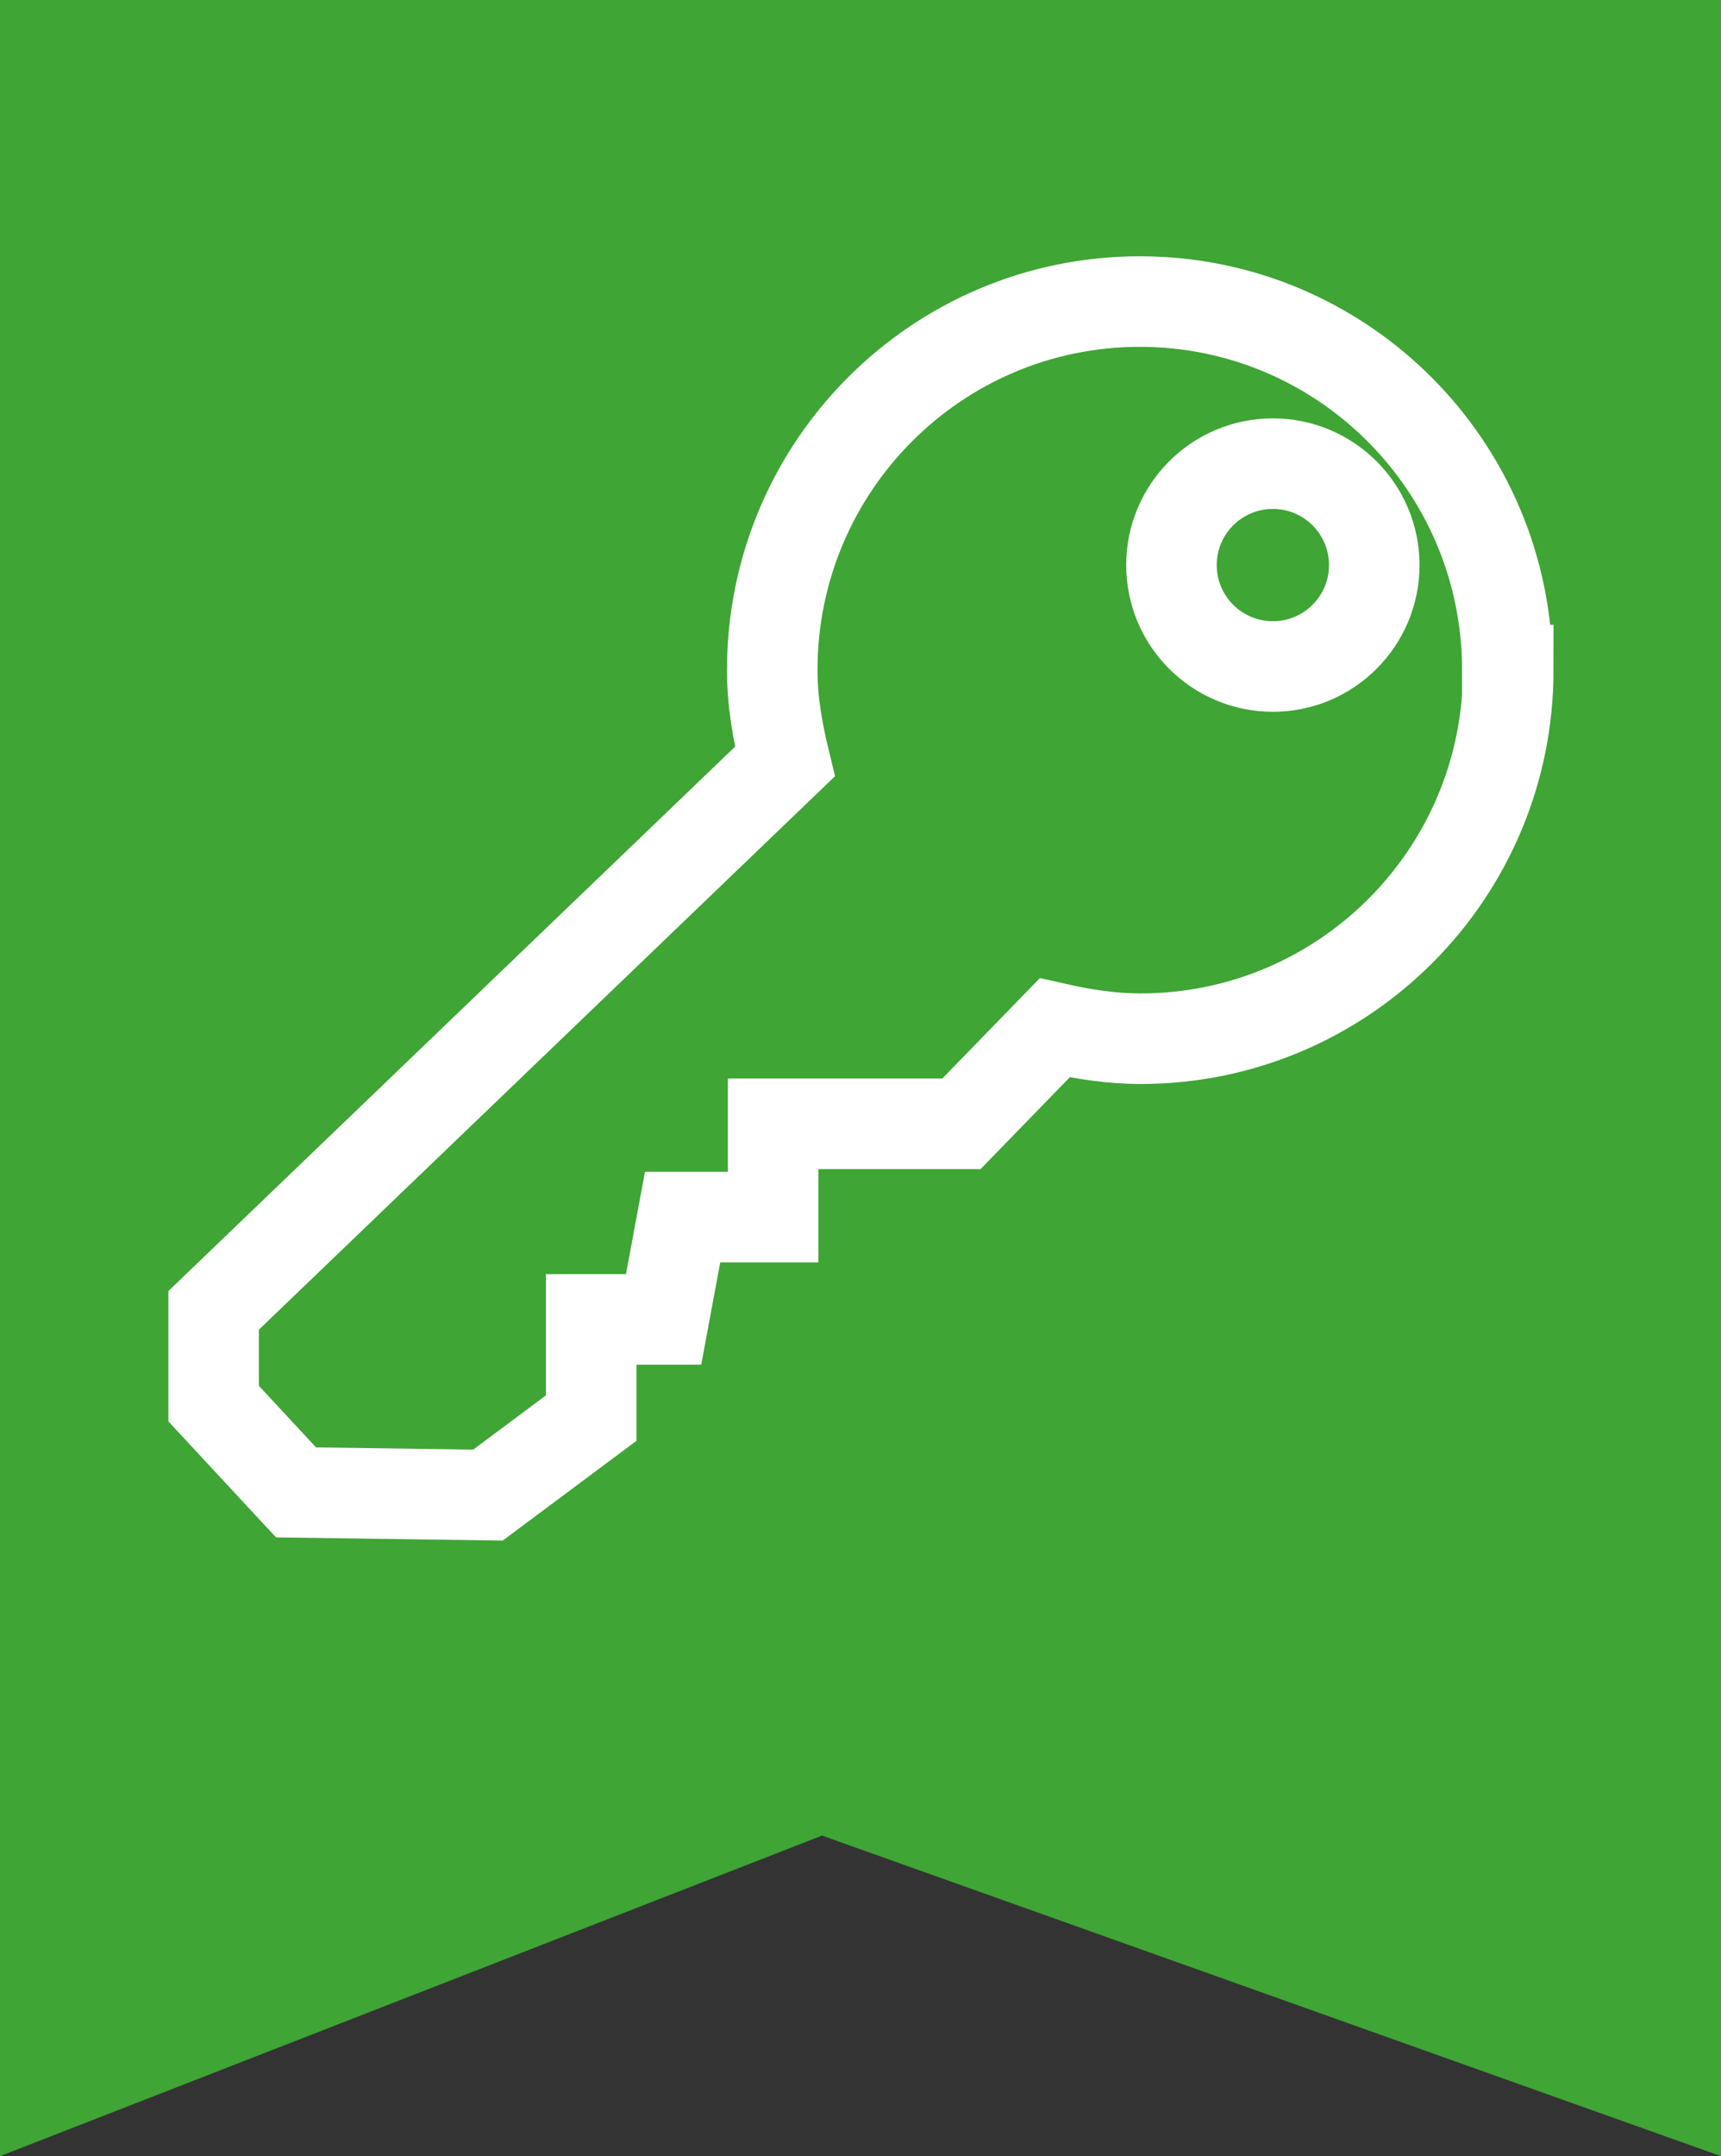
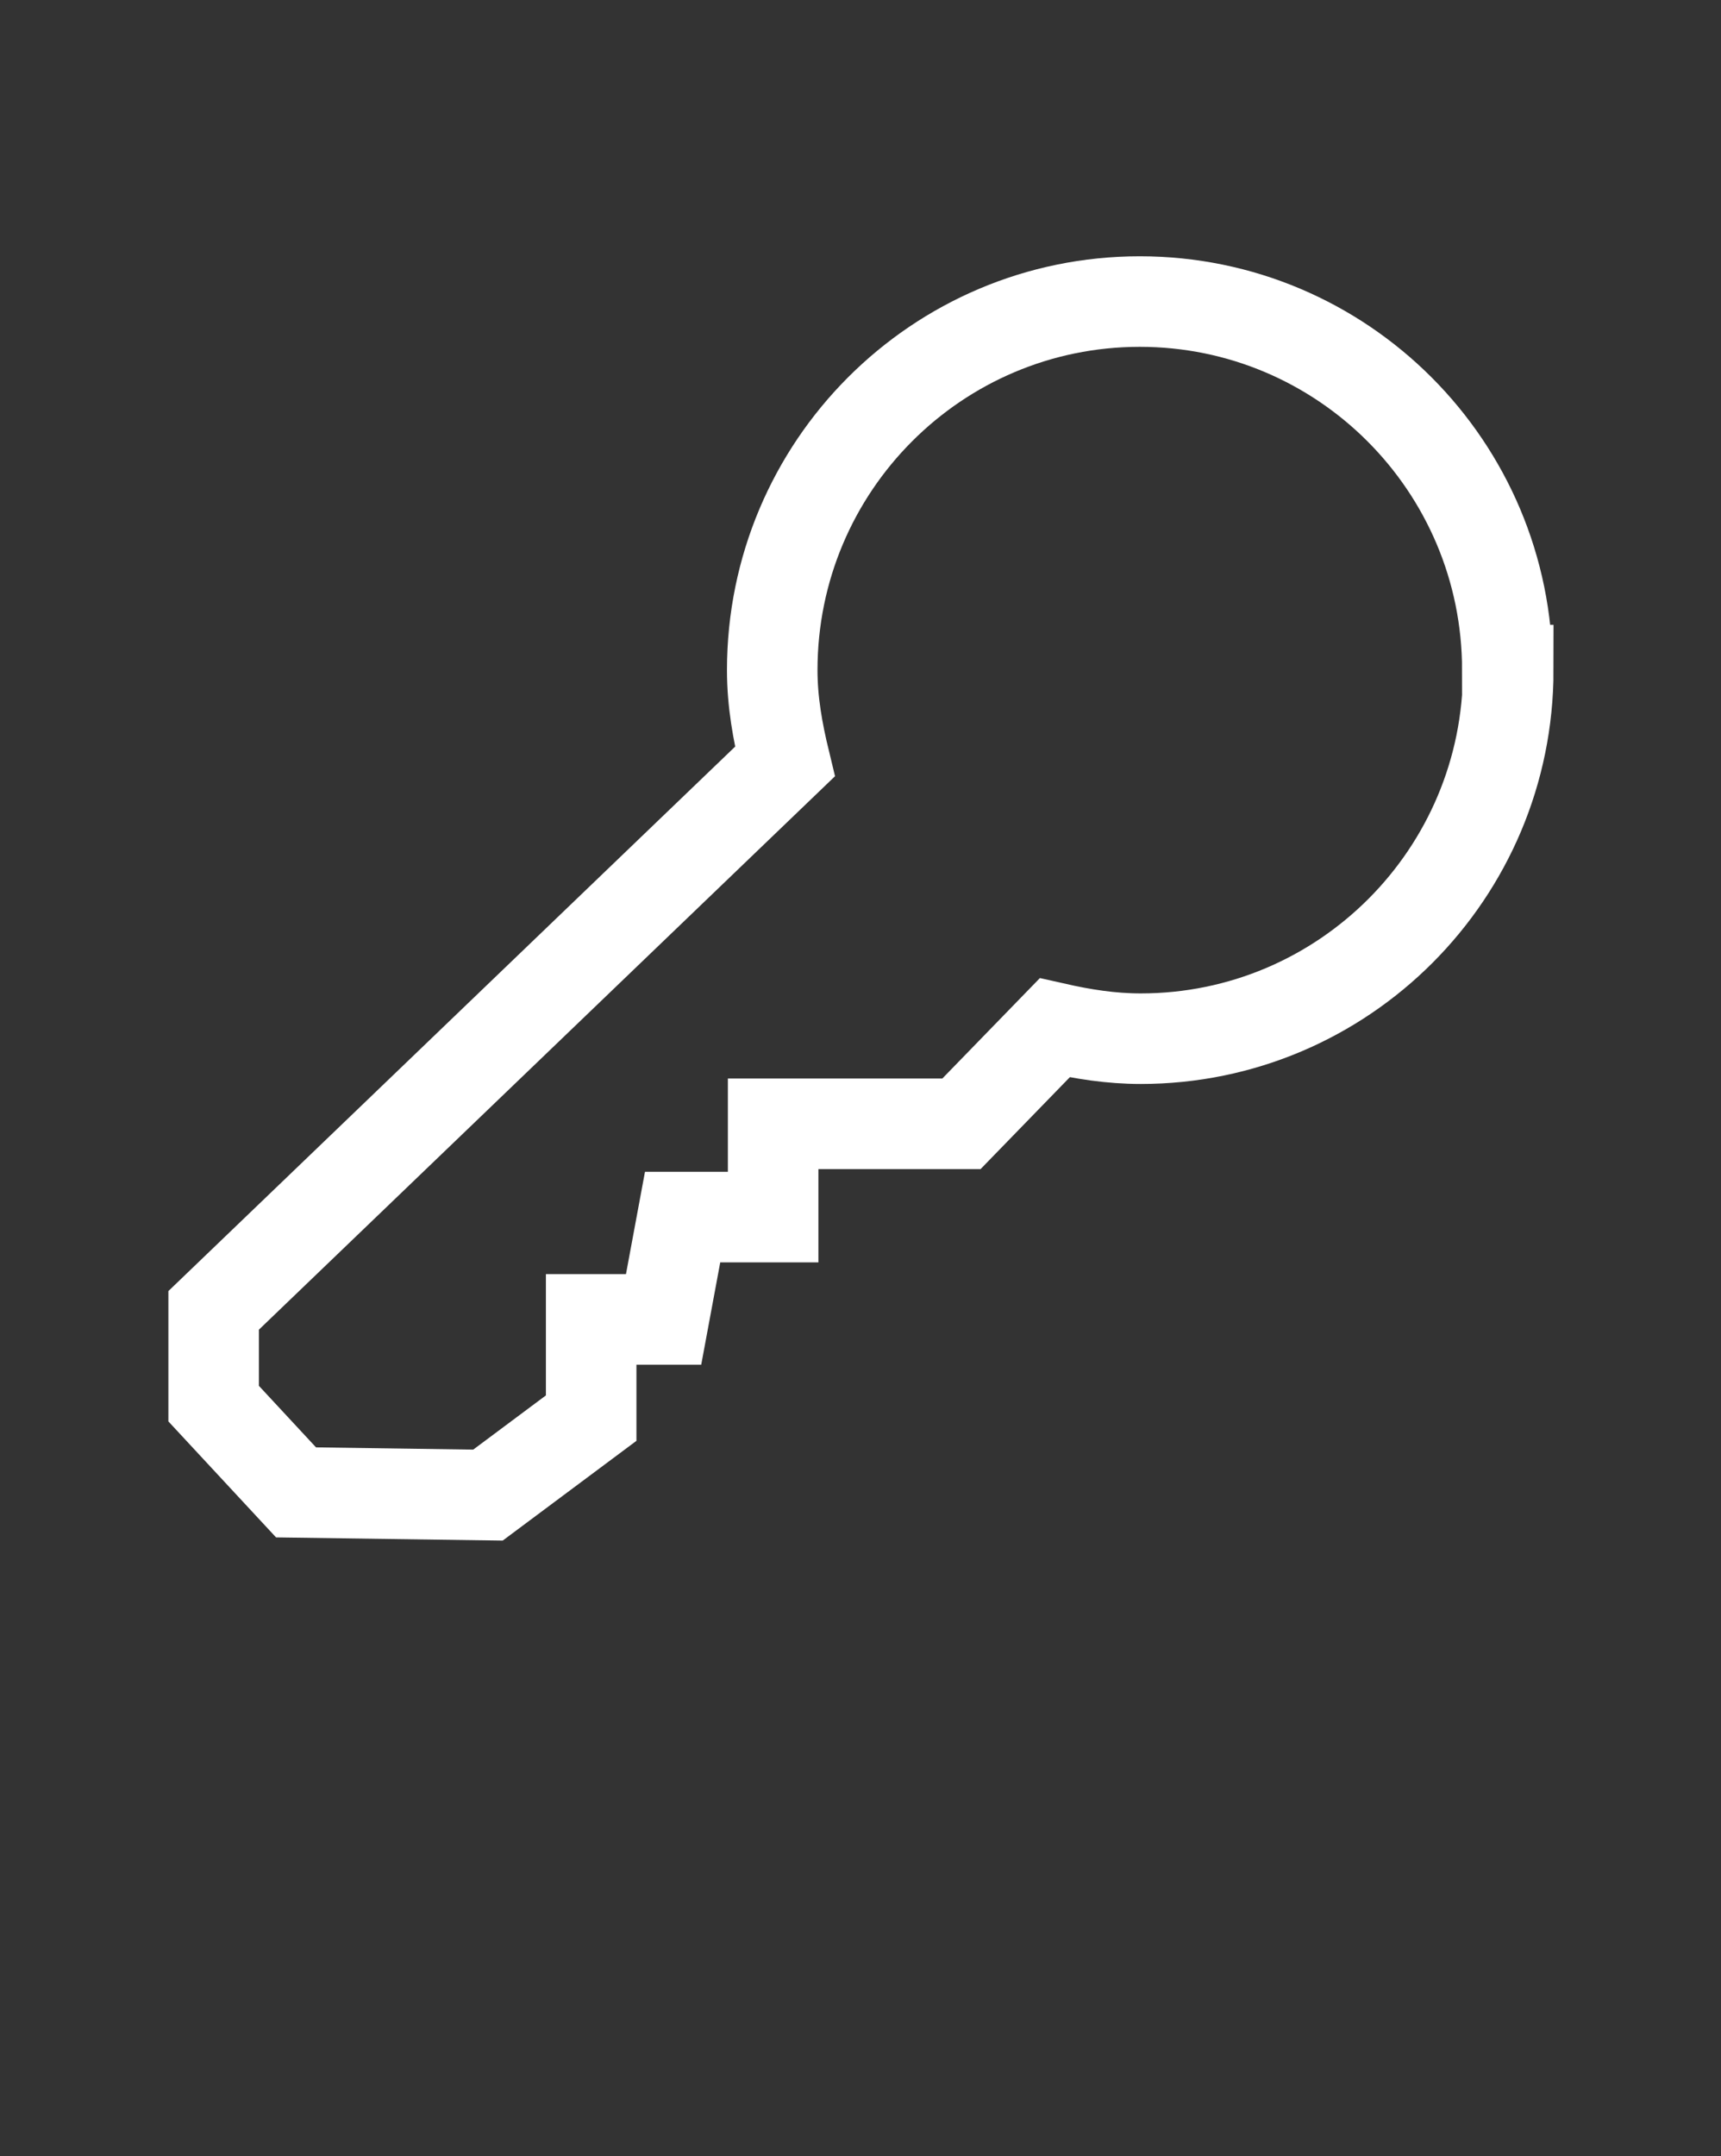
<svg xmlns="http://www.w3.org/2000/svg" id="Ebene_2" viewBox="0 0 19.01 23.81">
  <rect x="0" y="0" width="19.01" height="23.81" fill="#333333" stroke="none" />
  <defs>
    <style>.cls-1{fill:#3fa535;}.cls-2{fill:none;stroke:#fff;stroke-linecap:round;}</style>
  </defs>
  <g id="Ebene_1-2">
    <g>
-       <polygon class="cls-1" points="0 0 0 23.81 9.08 20.27 19.01 23.81 19.01 0 0 0" />
-       <circle class="cls-2" cx="14.06" cy="6.24" r="1.12" />
      <path class="cls-2" d="M16.65,7.4c0-2.25-1.82-4.07-4.06-4.07s-4.06,1.82-4.06,4.07c0,.35,.06,.68,.14,1.01L2.36,14.47v1.03l.91,.98,2.12,.03,1.14-.85v-1.09h.8l.21-1.13h1v-1.03h2.08l1.03-1.06c.31,.07,.62,.12,.95,.12,2.24,0,4.06-1.82,4.06-4.07Z" />
    </g>
  </g>
</svg>